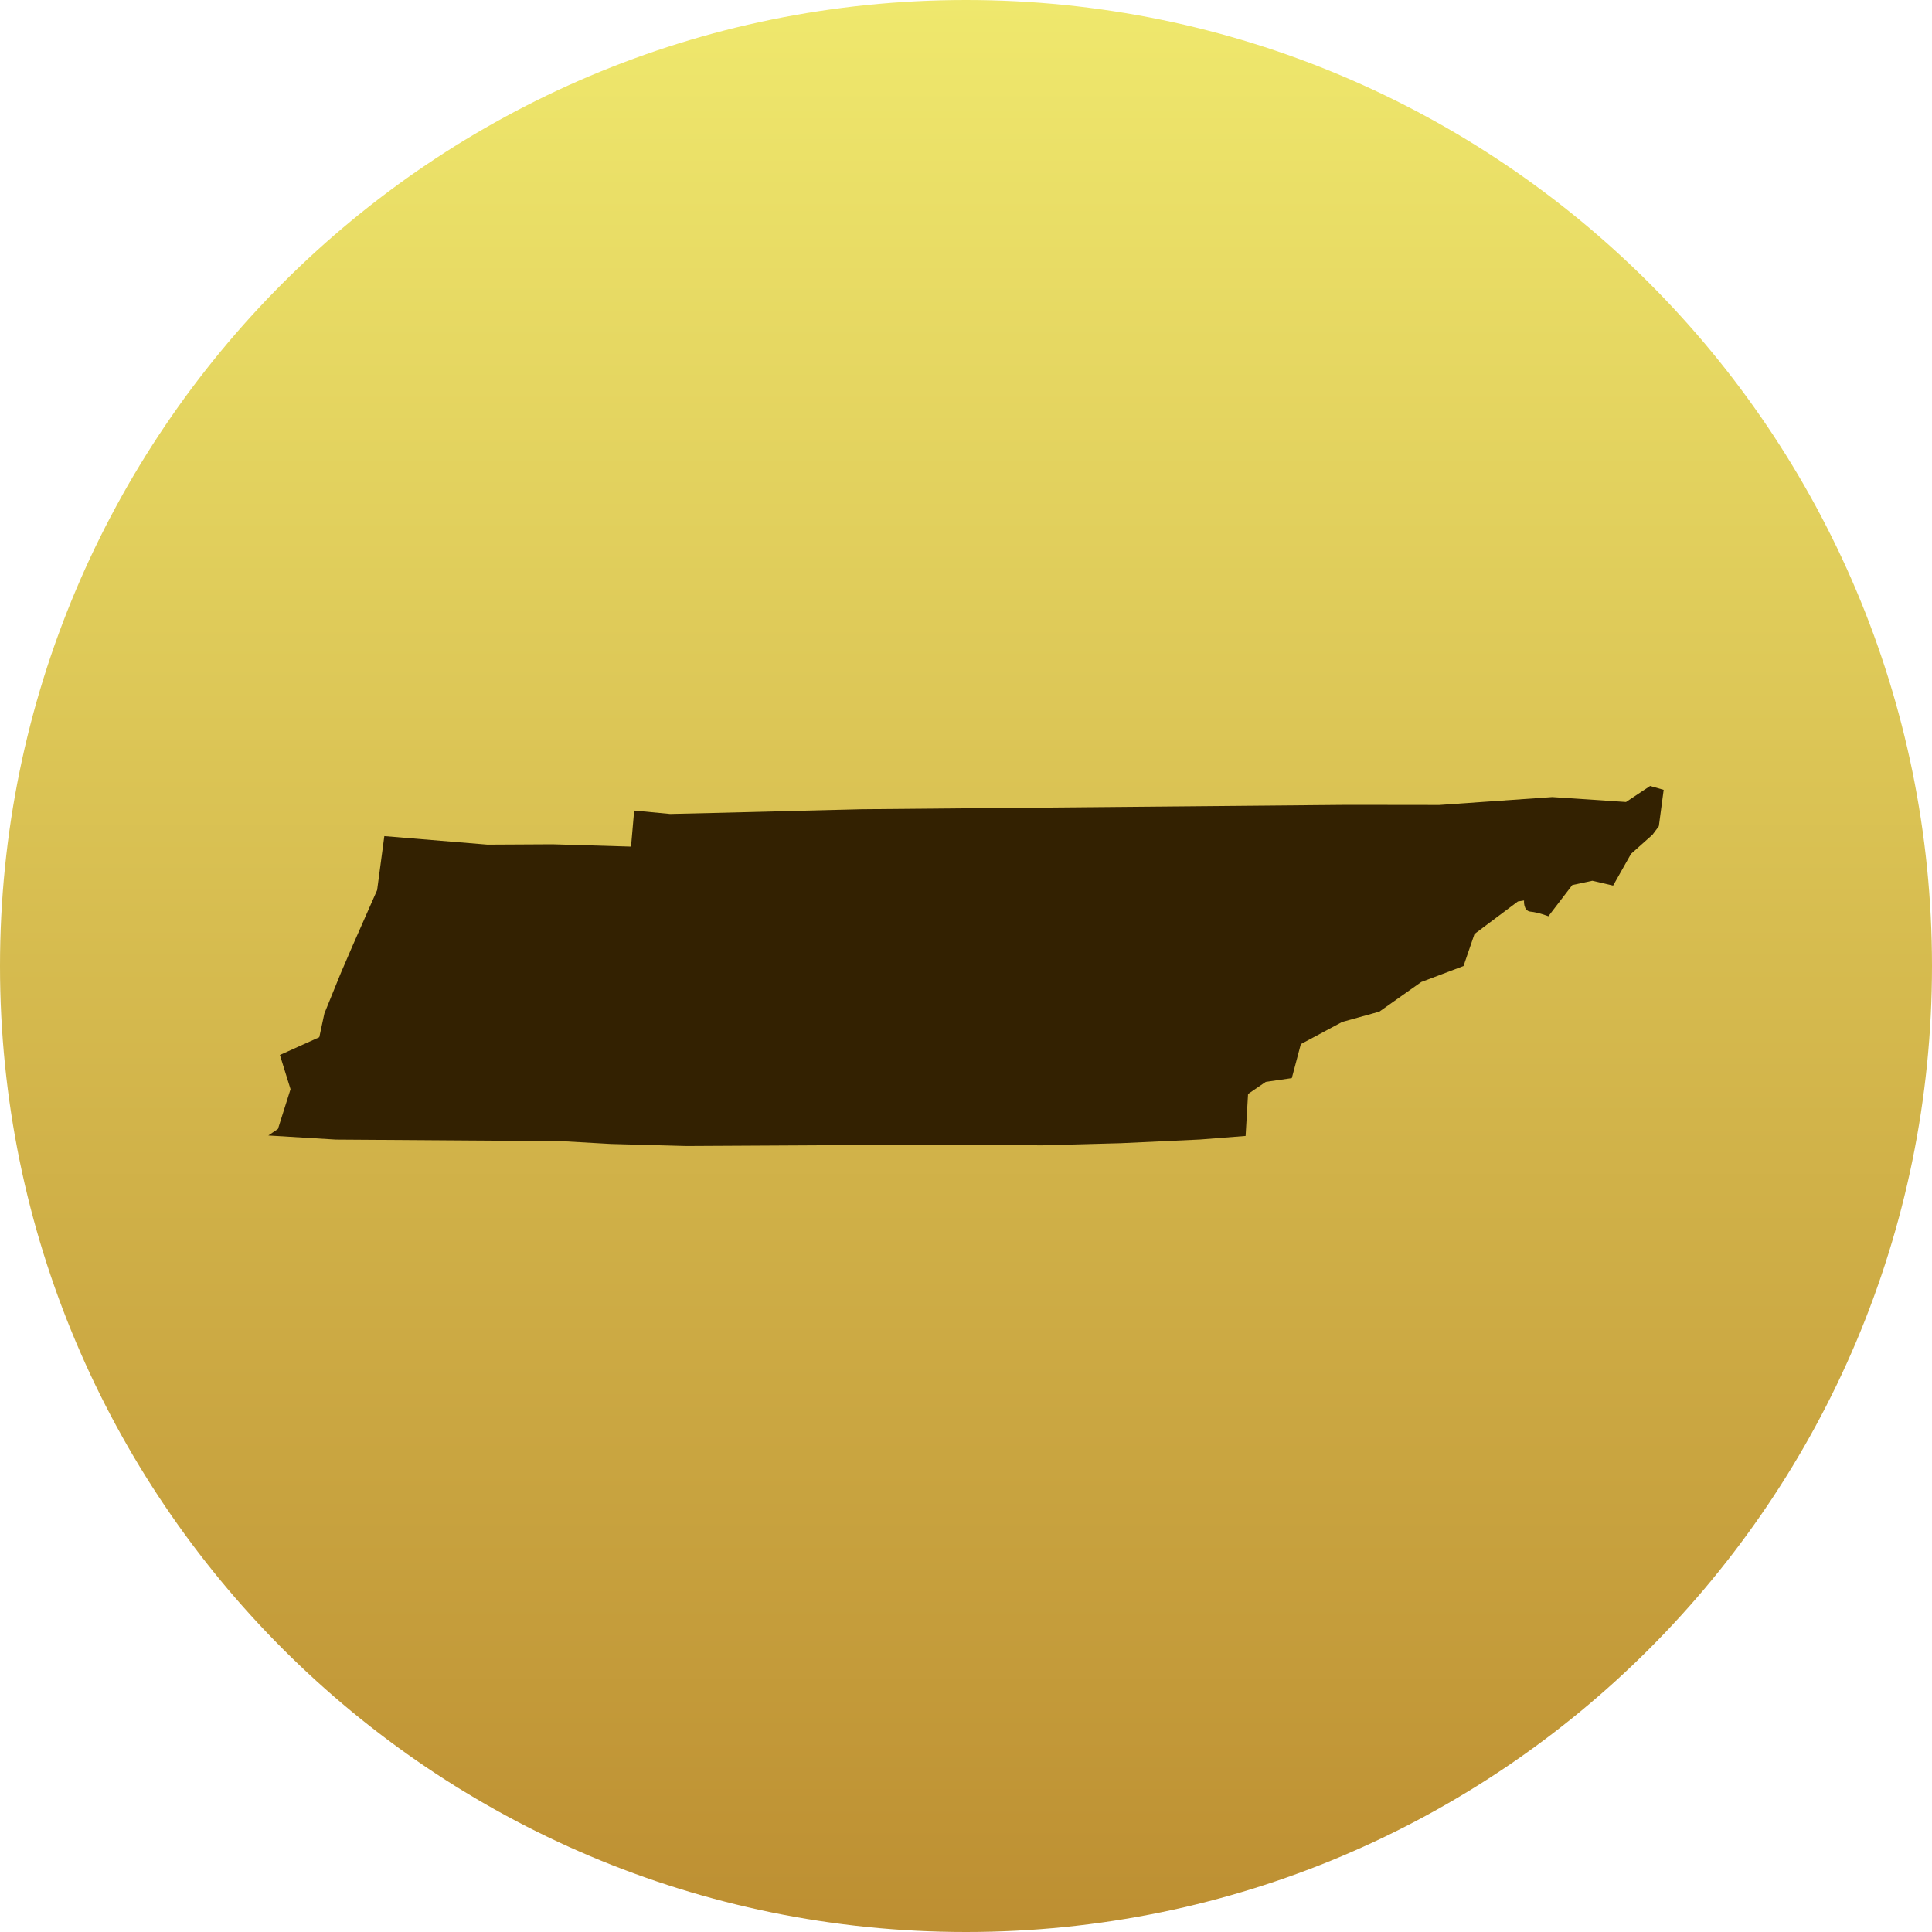
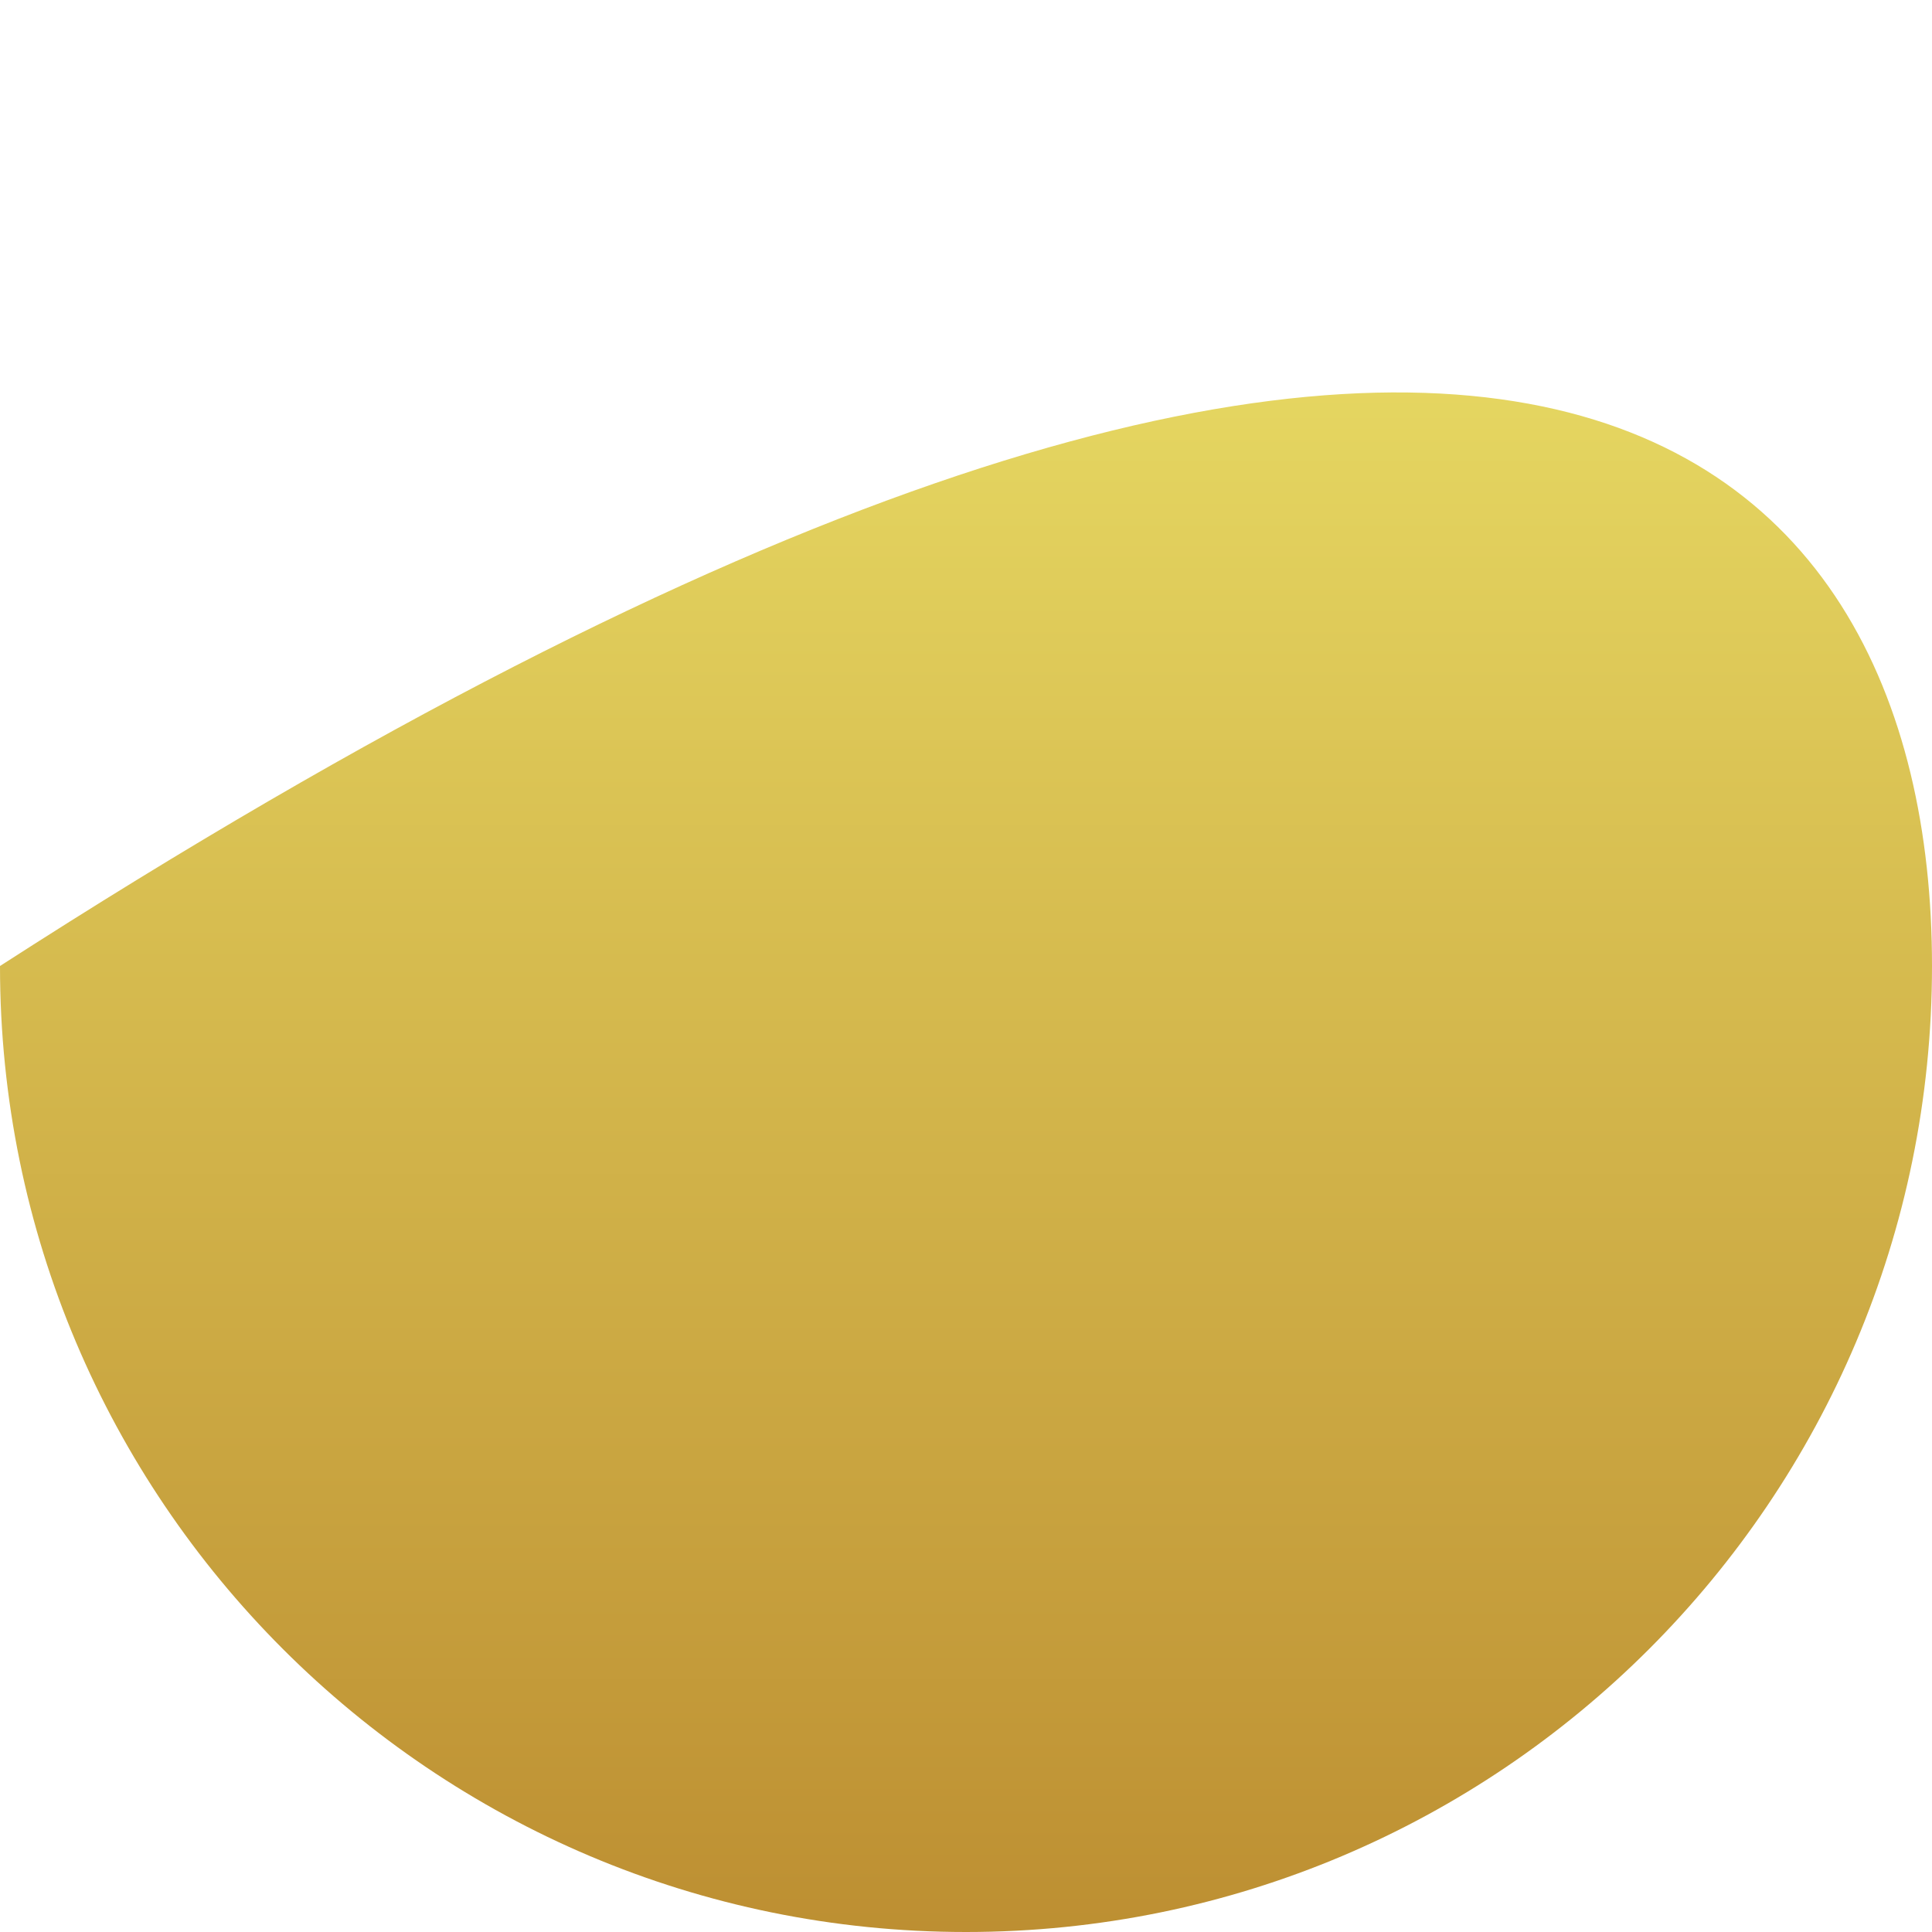
<svg xmlns="http://www.w3.org/2000/svg" version="1.1" x="0" y="0" width="63" height="63" viewBox="0, 0, 180, 180">
  <defs>
    <linearGradient id="Gradient_1" gradientUnits="userSpaceOnUse" x1="640.156" y1="331.5" x2="640.156" y2="511.5" gradientTransform="matrix(1, 0, 0, 1, -550.156, -331.5)">
      <stop offset="0" stop-color="#EFE86D" />
      <stop offset="0.477" stop-color="#D7BD50" />
      <stop offset="1" stop-color="#BD8F32" />
    </linearGradient>
  </defs>
  <g id="Splash_Map">
-     <path d="M90,180 C40.295,180 0,139.706 0,90 C0,40.294 40.295,0 90,0 C139.706,0 180,40.294 180,90 C180,139.706 139.706,180 90,180 z" fill="url(#Gradient_1)" />
+     <path d="M90,180 C40.295,180 0,139.706 0,90 C139.706,0 180,40.294 180,90 C180,139.706 139.706,180 90,180 z" fill="url(#Gradient_1)" />
    <g id="TN">
-       <path d="M125.53,74.988 L80.241,75.396 L66.468,75.742 L62.43,75.836 L59.084,75.519 L58.791,78.877 L51.479,78.66 L45.414,78.693 L35.807,77.899 L35.136,82.929 L32.811,88.198 L31.721,90.733 L30.222,94.422 L29.747,96.636 L26.078,98.289 L27.068,101.477 L25.898,105.181 L25,105.791 L31.294,106.172 L52.287,106.317 L56.916,106.581 L63.948,106.773 L88.207,106.64 L97.07,106.71 L104.431,106.509 L111.791,106.166 L116.05,105.833 L116.278,101.921 L117.927,100.797 L120.354,100.445 L121.196,97.276 L125.041,95.216 L128.509,94.251 L132.416,91.491 L136.352,90.003 L137.375,87.018 L141.419,83.988 L141.991,83.897 C141.991,83.897 141.906,84.877 142.605,84.938 C143.305,84.999 144.259,85.365 144.259,85.365 L146.487,82.458 L148.355,82.058 L150.289,82.509 L151.958,79.553 L153.959,77.77 L154.55,76.978 L155,73.589 L153.738,73.227 L151.492,74.722 L144.625,74.262 L134.1,74.999 z" fill="#332101" />
-     </g>
+       </g>
  </g>
</svg>